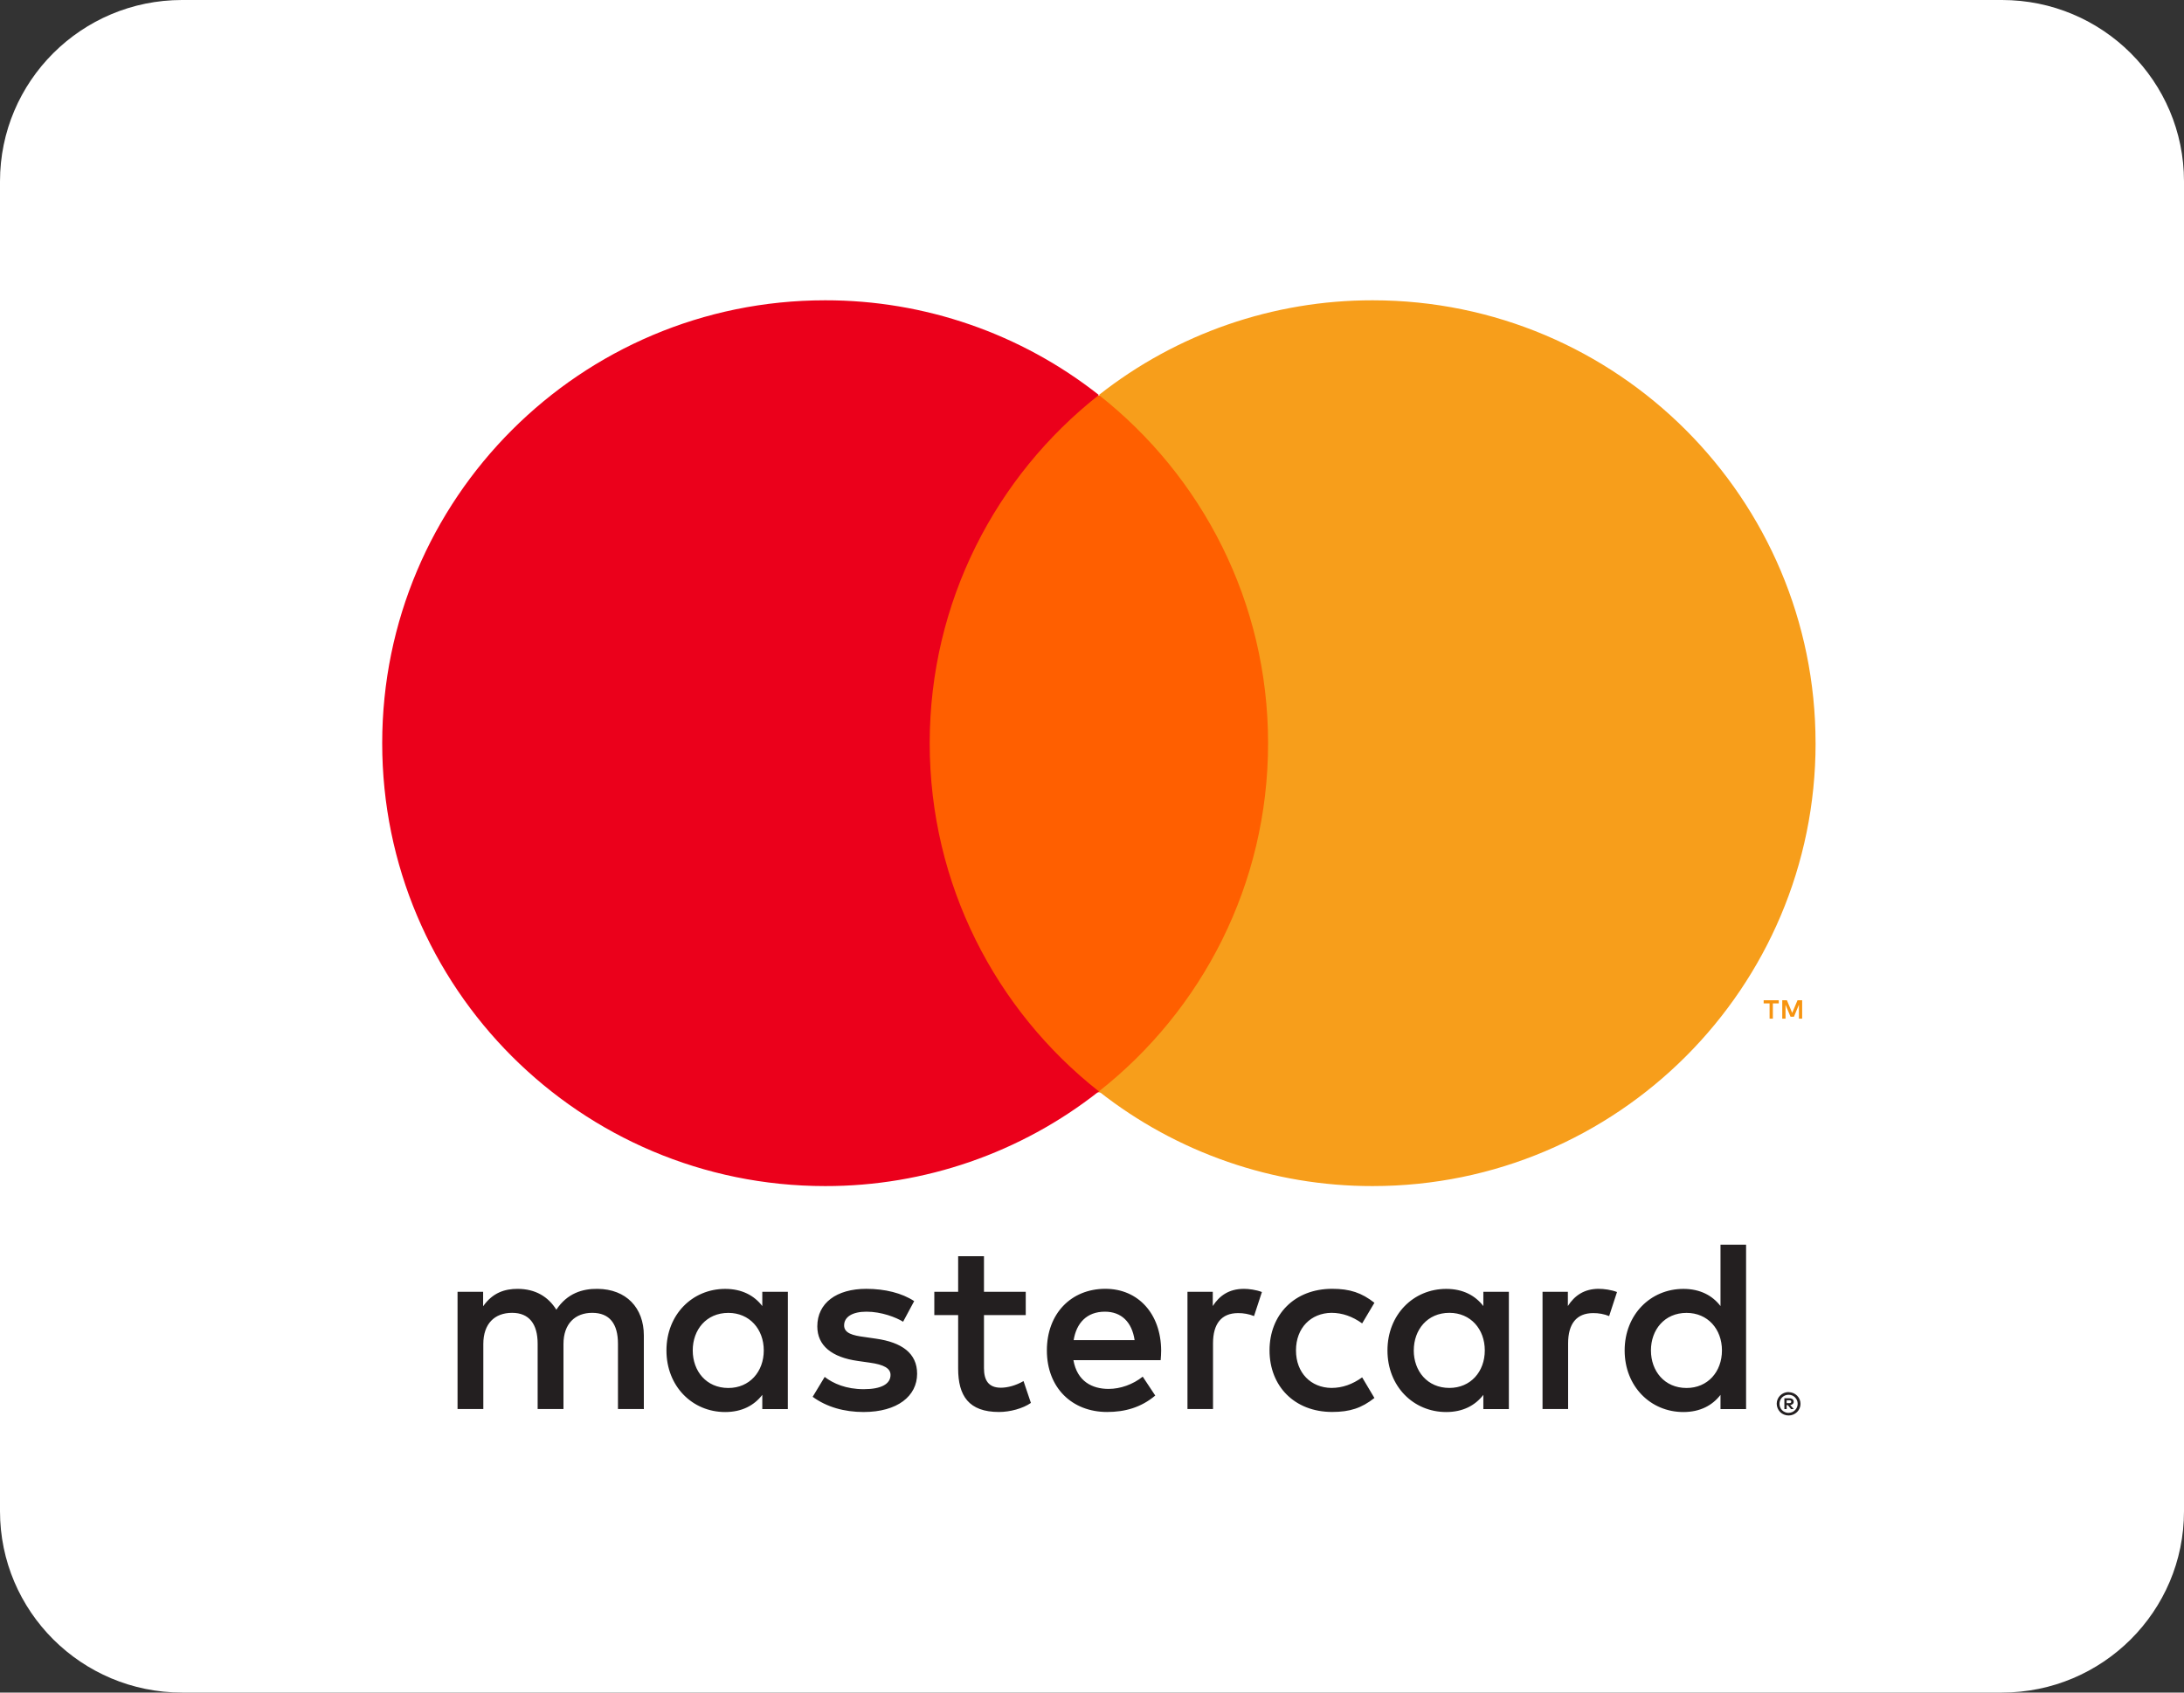
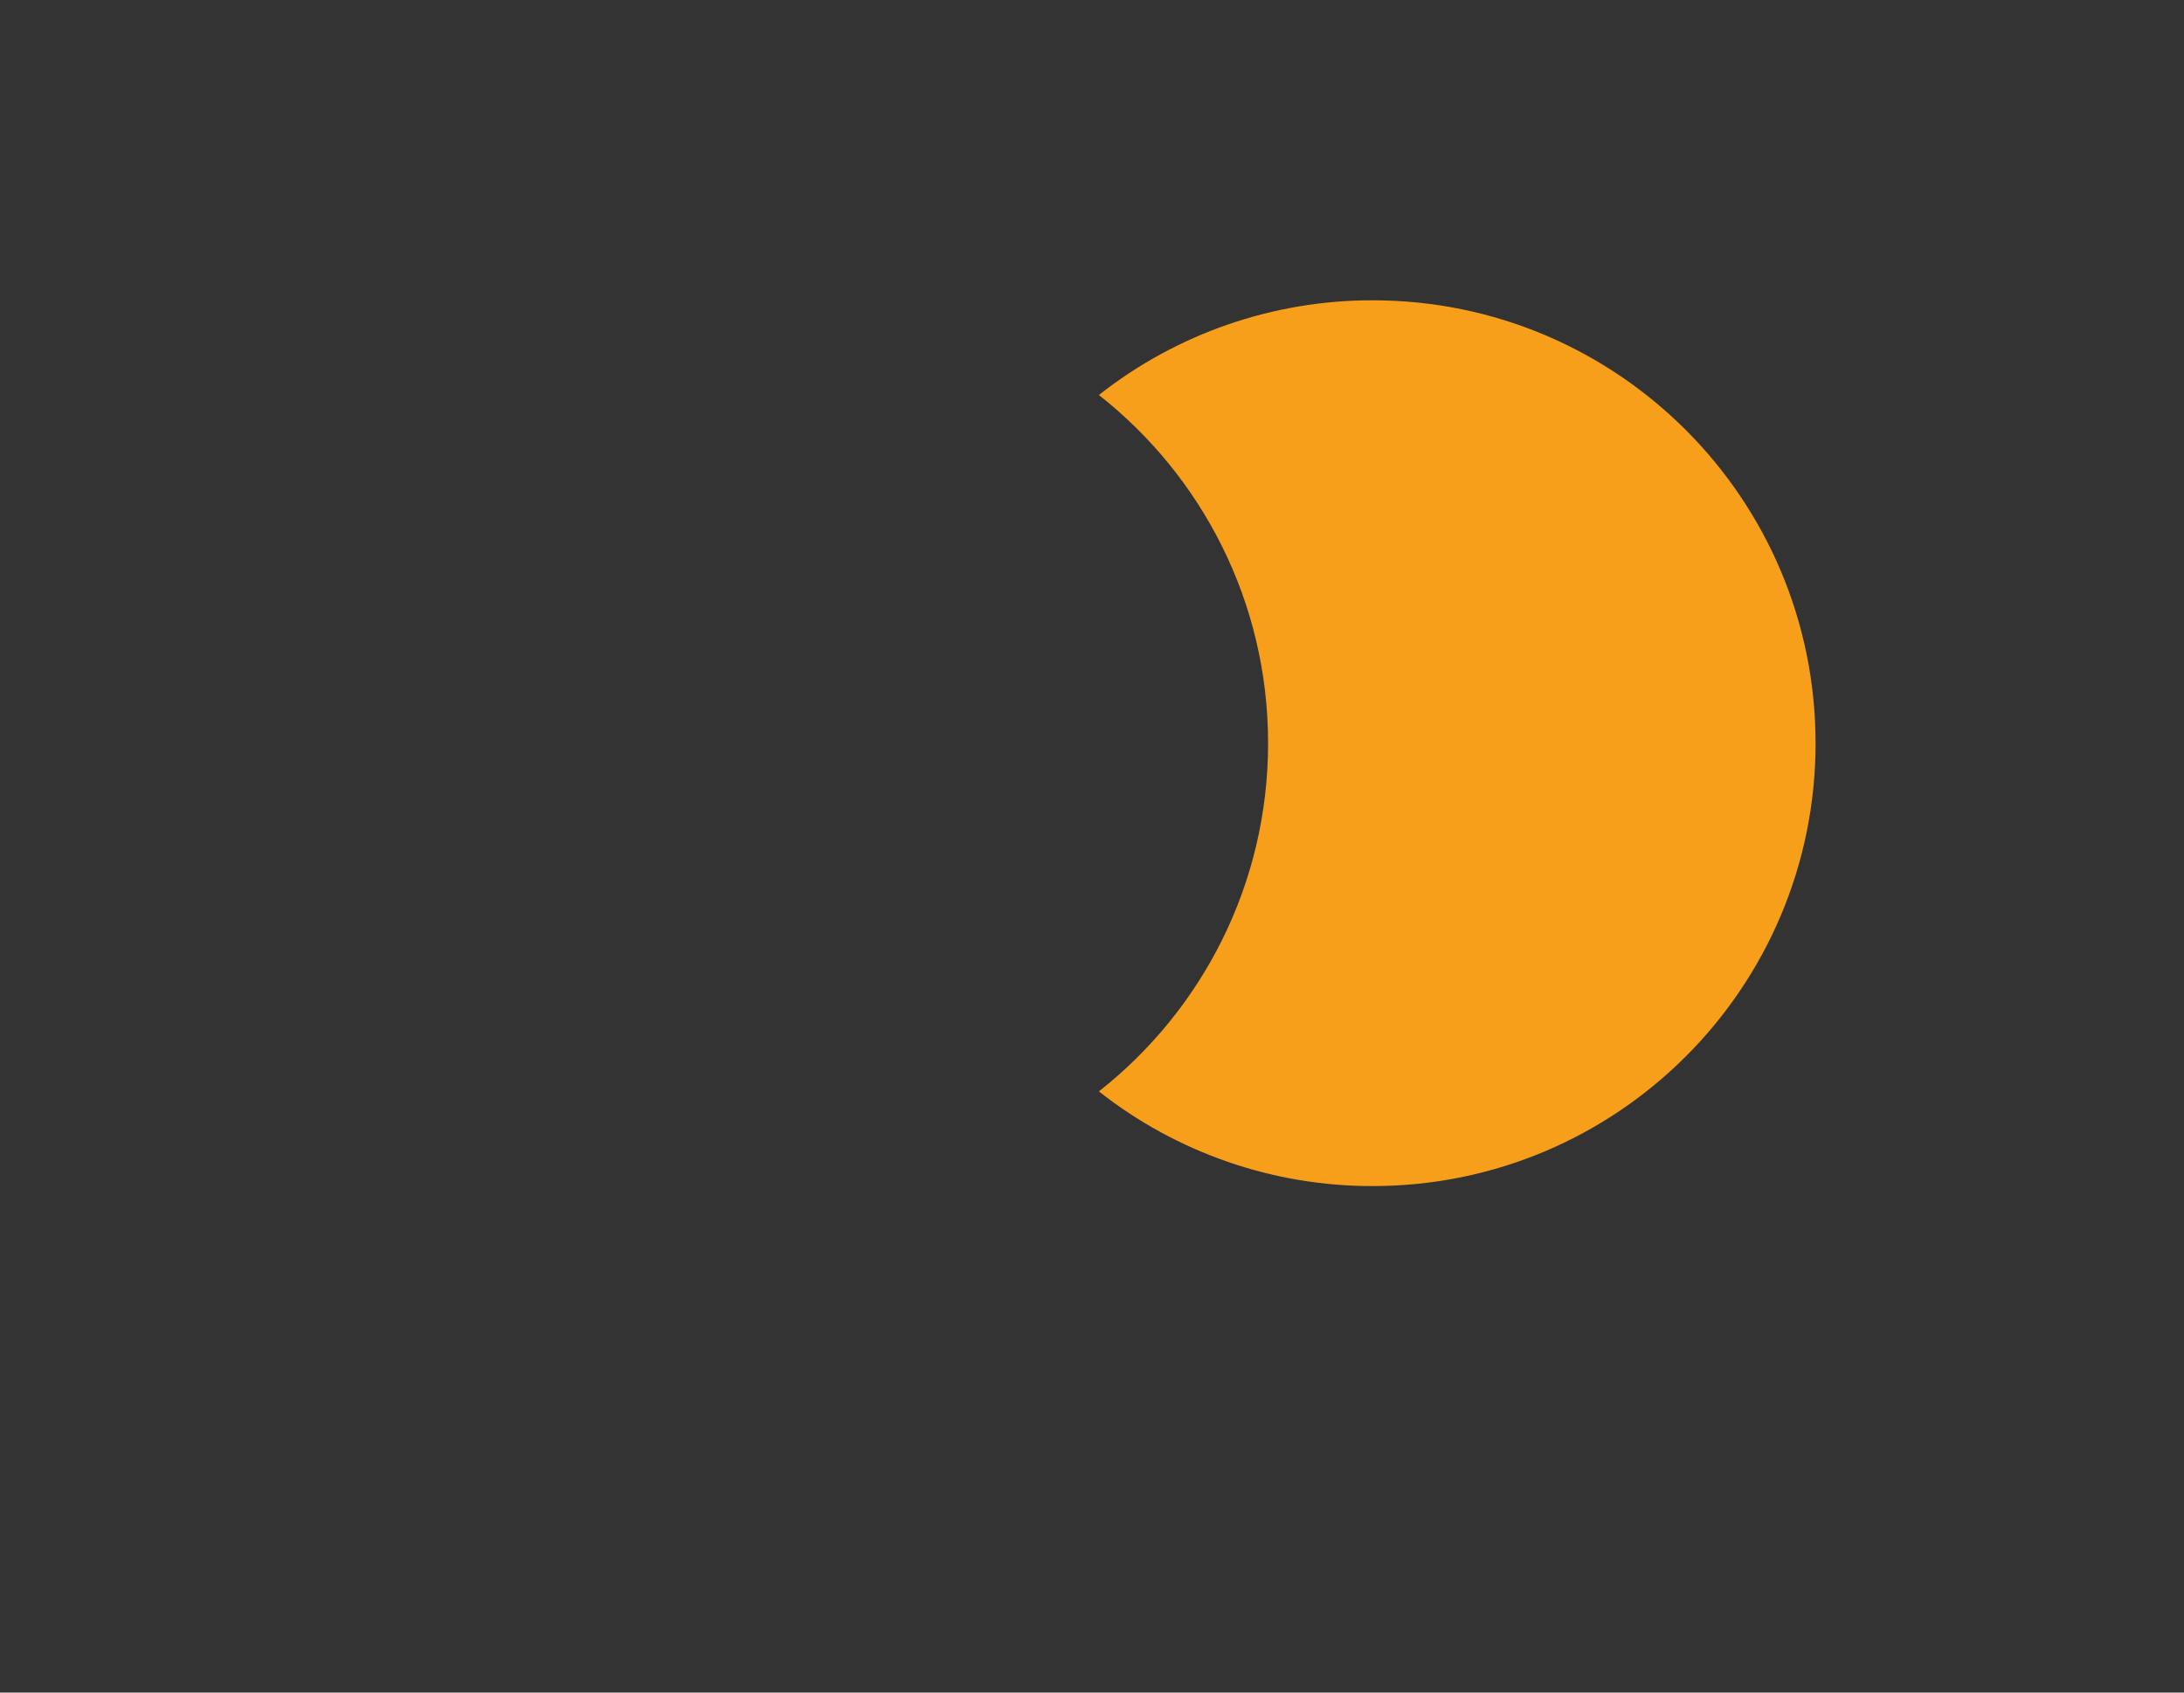
<svg xmlns="http://www.w3.org/2000/svg" width="80" height="62" viewBox="0 0 80 62" fill="none">
  <rect x="0" y="0" width="80" height="62" fill="#333333" stroke="none" />
-   <path d="M80 6.643V55.357C80 59.025 77.014 62 73.333 62H6.667C2.986 62 0 59.025 0 55.357V6.643C0 2.975 2.986 0 6.667 0H73.333C77.014 0 80 2.975 80 6.643Z" fill="white" />
-   <path d="M65.445 51.294V51.399H65.543C65.561 51.399 65.579 51.395 65.595 51.385C65.602 51.381 65.607 51.375 65.61 51.368C65.614 51.361 65.615 51.353 65.615 51.345C65.615 51.338 65.614 51.33 65.61 51.323C65.607 51.316 65.602 51.311 65.595 51.306C65.58 51.297 65.561 51.292 65.543 51.293H65.445V51.294ZM65.544 51.22C65.586 51.218 65.627 51.23 65.662 51.254C65.675 51.265 65.686 51.279 65.693 51.295C65.7 51.312 65.704 51.329 65.703 51.347C65.703 51.362 65.701 51.377 65.695 51.391C65.689 51.405 65.681 51.418 65.67 51.428C65.643 51.451 65.611 51.465 65.576 51.467L65.707 51.616H65.606L65.485 51.468H65.446V51.616H65.362V51.22H65.545L65.544 51.22ZM65.518 51.753C65.562 51.753 65.606 51.744 65.647 51.727C65.686 51.71 65.721 51.686 65.751 51.656C65.782 51.626 65.806 51.59 65.823 51.551C65.857 51.468 65.857 51.375 65.823 51.292C65.805 51.253 65.781 51.218 65.751 51.187C65.721 51.157 65.686 51.133 65.647 51.116C65.606 51.1 65.562 51.091 65.518 51.092C65.473 51.091 65.428 51.1 65.387 51.116C65.347 51.133 65.31 51.157 65.279 51.187C65.233 51.235 65.202 51.295 65.189 51.36C65.177 51.425 65.184 51.492 65.21 51.554C65.225 51.593 65.249 51.629 65.279 51.658C65.31 51.689 65.347 51.713 65.387 51.729C65.428 51.747 65.473 51.756 65.518 51.755M65.518 50.996C65.633 50.996 65.744 51.041 65.826 51.122C65.865 51.161 65.897 51.207 65.919 51.258C65.941 51.31 65.953 51.367 65.953 51.423C65.953 51.48 65.941 51.537 65.919 51.589C65.897 51.64 65.865 51.686 65.826 51.725C65.786 51.763 65.739 51.794 65.688 51.816C65.634 51.839 65.576 51.851 65.518 51.85C65.459 51.851 65.4 51.839 65.346 51.816C65.294 51.795 65.247 51.764 65.207 51.725C65.168 51.684 65.136 51.637 65.115 51.585C65.093 51.532 65.081 51.476 65.081 51.419C65.081 51.362 65.093 51.306 65.115 51.254C65.137 51.203 65.168 51.156 65.208 51.118C65.248 51.078 65.295 51.047 65.347 51.026C65.402 51.003 65.46 50.992 65.519 50.992M25.375 49.467C25.375 48.712 25.87 48.092 26.68 48.092C27.454 48.092 27.977 48.686 27.977 49.467C27.977 50.249 27.454 50.843 26.68 50.843C25.87 50.843 25.375 50.222 25.375 49.467M28.859 49.467V47.319H27.923V47.842C27.626 47.455 27.176 47.213 26.564 47.213C25.358 47.213 24.412 48.157 24.412 49.468C24.412 50.78 25.358 51.724 26.564 51.724C27.176 51.724 27.626 51.481 27.923 51.095V51.616H28.858V49.467H28.859ZM60.474 49.467C60.474 48.712 60.969 48.092 61.779 48.092C62.554 48.092 63.075 48.686 63.075 49.467C63.075 50.249 62.554 50.843 61.779 50.843C60.969 50.843 60.474 50.222 60.474 49.467ZM63.959 49.467V45.594H63.022V47.842C62.725 47.455 62.275 47.213 61.663 47.213C60.457 47.213 59.511 48.157 59.511 49.468C59.511 50.78 60.456 51.724 61.663 51.724C62.275 51.724 62.725 51.481 63.022 51.095V51.616H63.959V49.467ZM40.472 48.048C41.075 48.048 41.462 48.425 41.561 49.09H39.328C39.428 48.469 39.805 48.048 40.472 48.048M40.49 47.21C39.229 47.21 38.347 48.126 38.347 49.466C38.347 50.832 39.265 51.722 40.553 51.722C41.201 51.722 41.795 51.56 42.317 51.12L41.858 50.428C41.498 50.715 41.038 50.877 40.607 50.877C40.004 50.877 39.455 50.598 39.32 49.825H42.515C42.524 49.709 42.533 49.591 42.533 49.466C42.524 48.127 41.694 47.21 40.49 47.21M51.787 49.466C51.787 48.711 52.282 48.09 53.092 48.09C53.866 48.09 54.388 48.684 54.388 49.466C54.388 50.248 53.866 50.841 53.092 50.841C52.282 50.841 51.786 50.221 51.786 49.466M55.27 49.466V47.319H54.335V47.842C54.037 47.455 53.588 47.213 52.976 47.213C51.77 47.213 50.823 48.157 50.823 49.468C50.823 50.78 51.769 51.724 52.976 51.724C53.588 51.724 54.037 51.481 54.335 51.095V51.616H55.27V49.467L55.27 49.466ZM46.503 49.466C46.503 50.769 47.411 51.721 48.798 51.721C49.446 51.721 49.878 51.578 50.345 51.209L49.896 50.454C49.544 50.706 49.175 50.841 48.768 50.841C48.021 50.832 47.472 50.293 47.472 49.466C47.472 48.639 48.021 48.1 48.768 48.09C49.174 48.09 49.543 48.225 49.896 48.477L50.345 47.722C49.877 47.354 49.446 47.21 48.798 47.21C47.411 47.21 46.503 48.163 46.503 49.466M58.565 47.21C58.025 47.21 57.674 47.462 57.431 47.84V47.319H56.503V51.614H57.44V49.206C57.44 48.495 57.746 48.1 58.358 48.1C58.558 48.098 58.757 48.134 58.943 48.209L59.231 47.328C59.024 47.247 58.754 47.211 58.564 47.211M33.485 47.66C33.035 47.364 32.414 47.211 31.73 47.211C30.64 47.211 29.938 47.733 29.938 48.586C29.938 49.286 30.46 49.718 31.423 49.853L31.865 49.916C32.378 49.988 32.62 50.123 32.62 50.365C32.62 50.697 32.279 50.887 31.639 50.887C30.991 50.887 30.523 50.68 30.208 50.438L29.768 51.166C30.282 51.543 30.93 51.723 31.631 51.723C32.874 51.723 33.594 51.139 33.594 50.321C33.594 49.566 33.027 49.171 32.091 49.037L31.65 48.973C31.245 48.92 30.92 48.839 30.92 48.551C30.92 48.237 31.226 48.048 31.74 48.048C32.289 48.048 32.821 48.255 33.081 48.416L33.486 47.661L33.485 47.66ZM45.558 47.212C45.018 47.212 44.666 47.464 44.424 47.841V47.319H43.497V51.614H44.433V49.206C44.433 48.495 44.739 48.1 45.35 48.1C45.55 48.098 45.749 48.134 45.935 48.209L46.224 47.328C46.017 47.247 45.747 47.211 45.557 47.211M37.573 47.319H36.043V46.016H35.097V47.319H34.224V48.172H35.097V50.132C35.097 51.128 35.485 51.722 36.592 51.722C36.998 51.722 37.465 51.596 37.762 51.39L37.492 50.59C37.213 50.752 36.907 50.833 36.663 50.833C36.196 50.833 36.043 50.545 36.043 50.114V48.173H37.573V47.319ZM23.584 51.615V48.919C23.584 47.904 22.936 47.221 21.891 47.212C21.342 47.203 20.776 47.373 20.379 47.976C20.082 47.5 19.614 47.212 18.957 47.212C18.497 47.212 18.048 47.347 17.697 47.85V47.319H16.76V51.614H17.704V49.232C17.704 48.487 18.118 48.09 18.758 48.09C19.379 48.09 19.694 48.495 19.694 49.223V51.613H20.64V49.232C20.64 48.486 21.071 48.09 21.692 48.09C22.331 48.09 22.636 48.494 22.636 49.222V51.613L23.584 51.615Z" fill="#231F20" />
-   <path d="M66.013 37.314V36.639H65.844L65.648 37.102L65.454 36.639H65.284V37.314H65.404V36.805L65.587 37.244H65.712L65.895 36.804V37.314H66.014H66.013ZM64.94 37.314V36.755H65.156V36.641H64.603V36.755H64.82V37.314H64.939H64.94Z" fill="#F79410" />
-   <path d="M47.367 40.013H33.137V14.496H47.367L47.367 40.013Z" fill="#FF5F00" />
-   <path d="M34.055 27.224C34.055 22.049 36.478 17.439 40.252 14.469C37.395 12.217 33.862 10.995 30.225 11C21.264 11 14 18.264 14 27.224C14 36.184 21.264 43.447 30.225 43.447C33.863 43.453 37.396 42.231 40.252 39.979C36.479 37.008 34.055 32.399 34.055 27.224Z" fill="#EB001B" />
  <path d="M66.505 27.224C66.505 36.184 59.241 43.447 50.281 43.447C46.643 43.453 43.109 42.23 40.252 39.979C44.027 37.008 46.45 32.399 46.45 27.224C46.45 22.049 44.027 17.439 40.252 14.469C43.109 12.217 46.643 10.995 50.281 11C59.241 11 66.504 18.264 66.504 27.224" fill="#F79E1B" />
</svg>